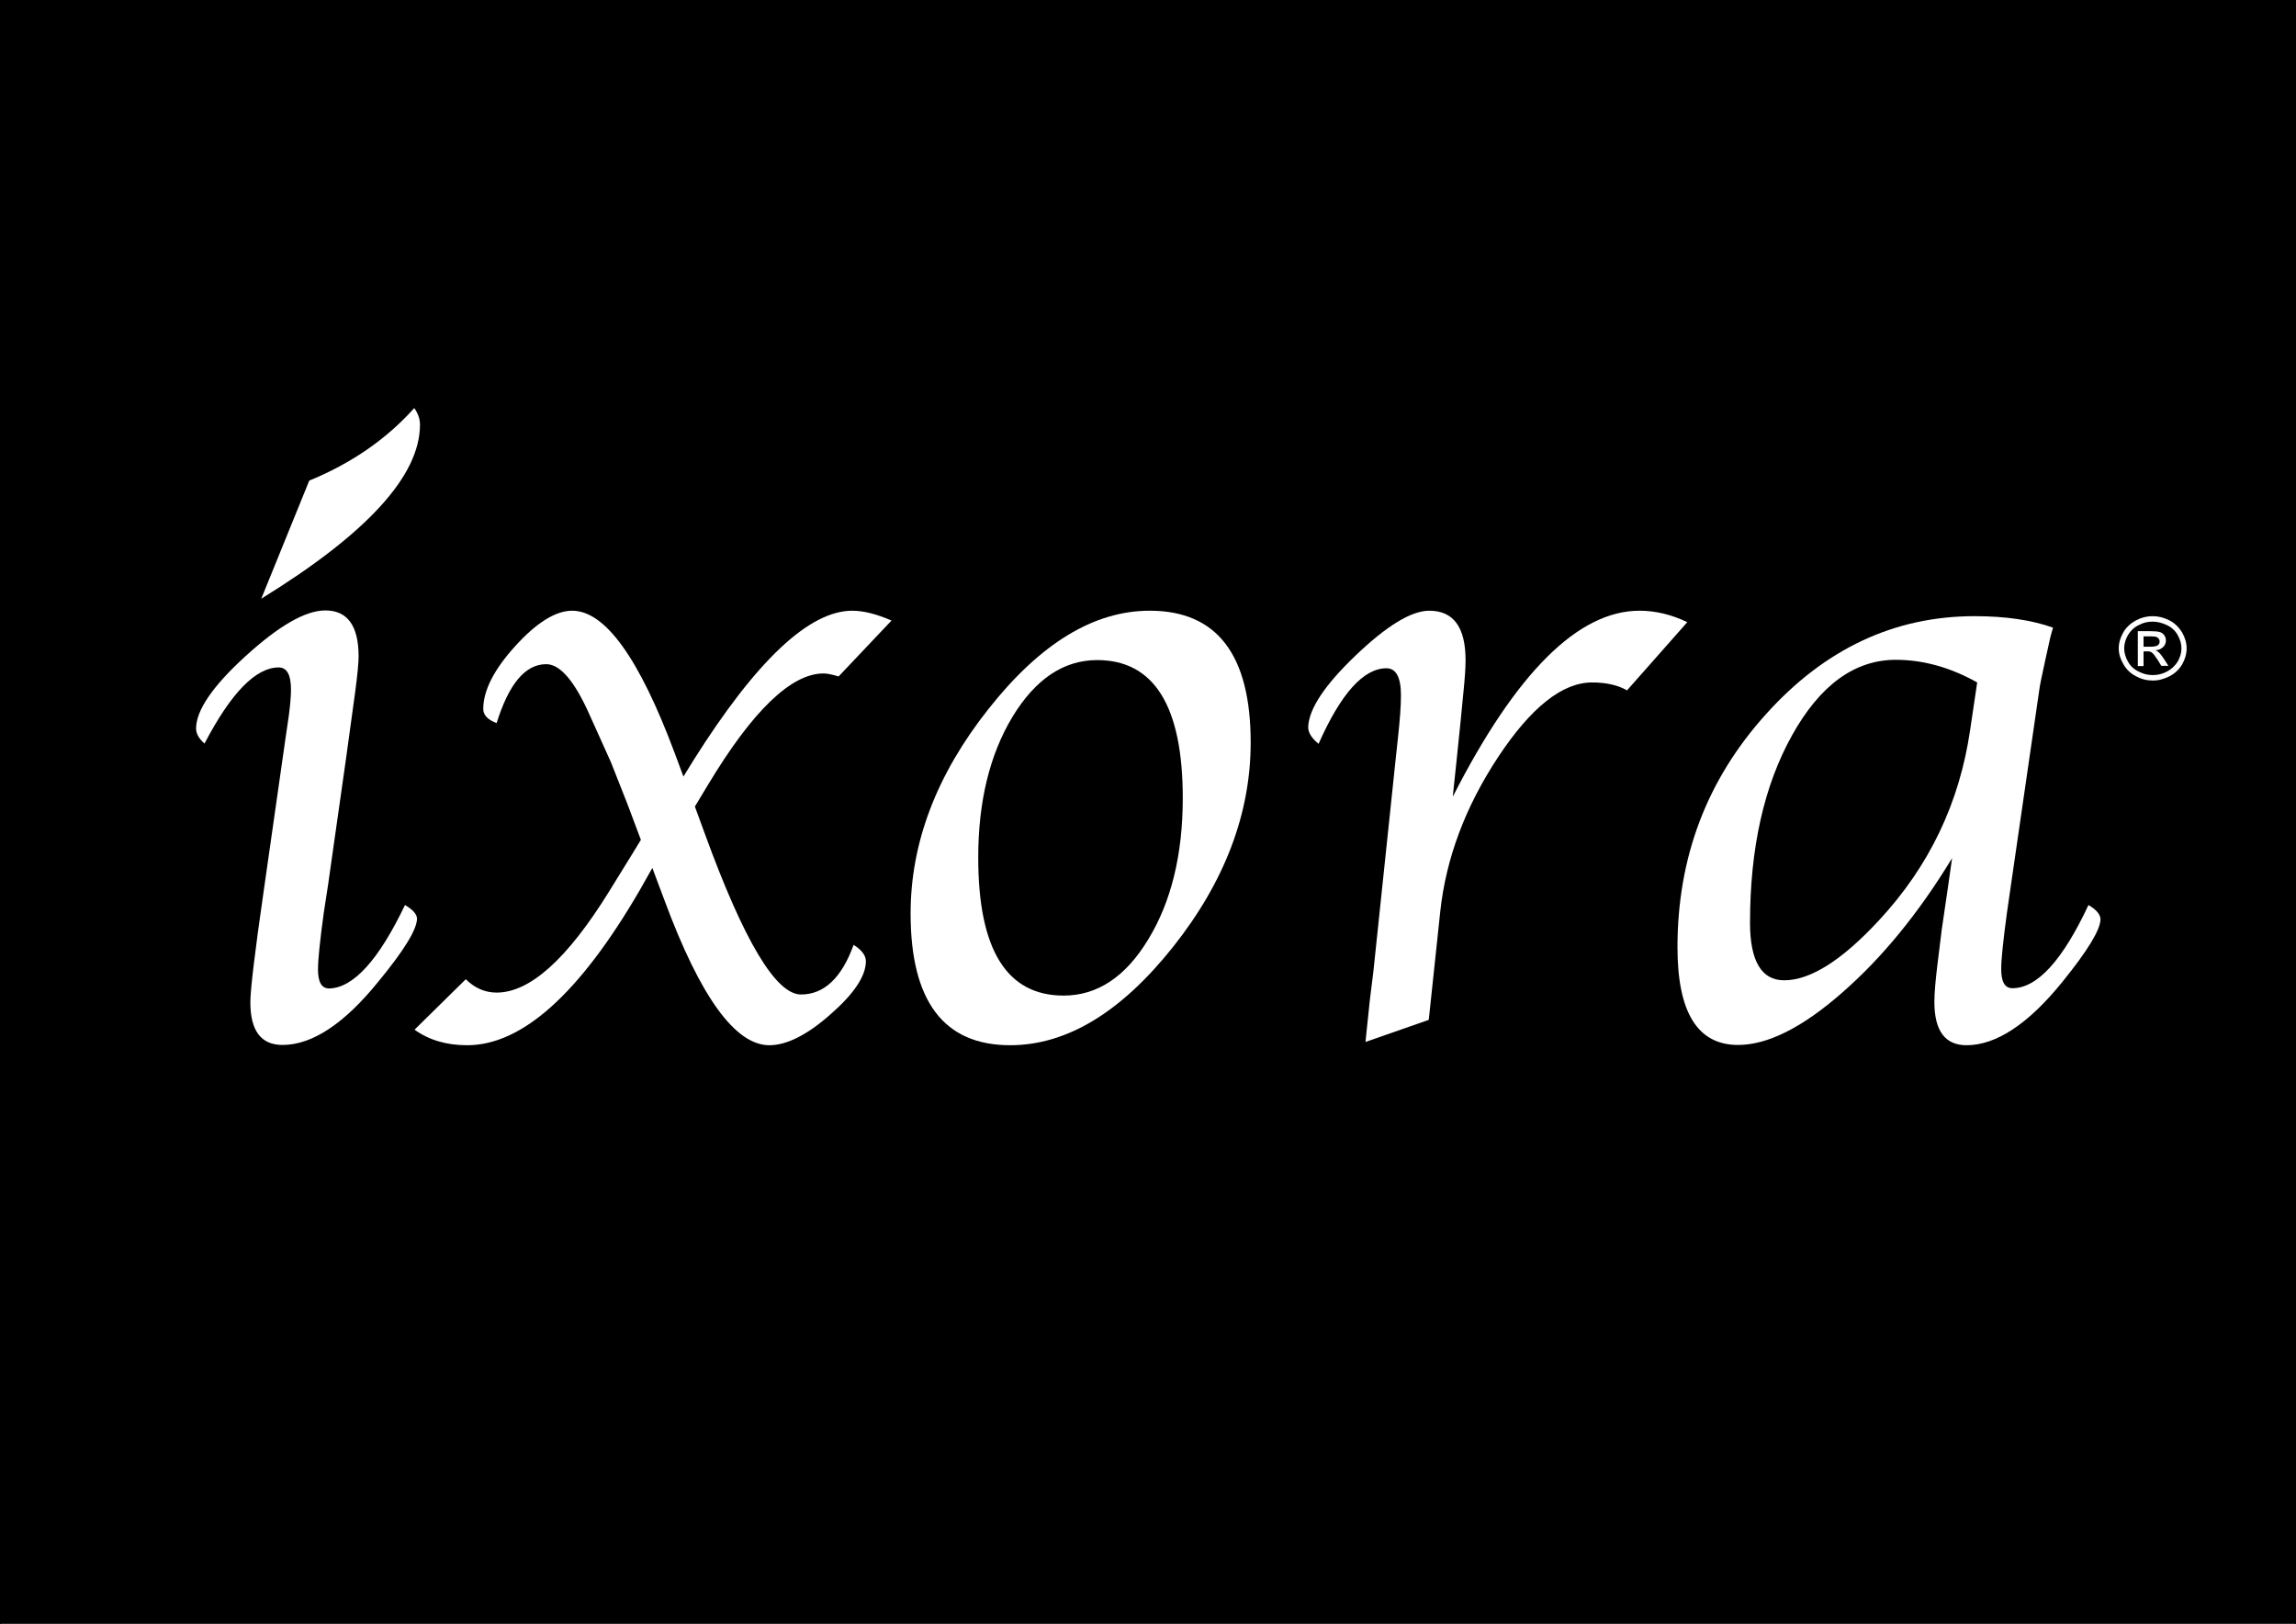
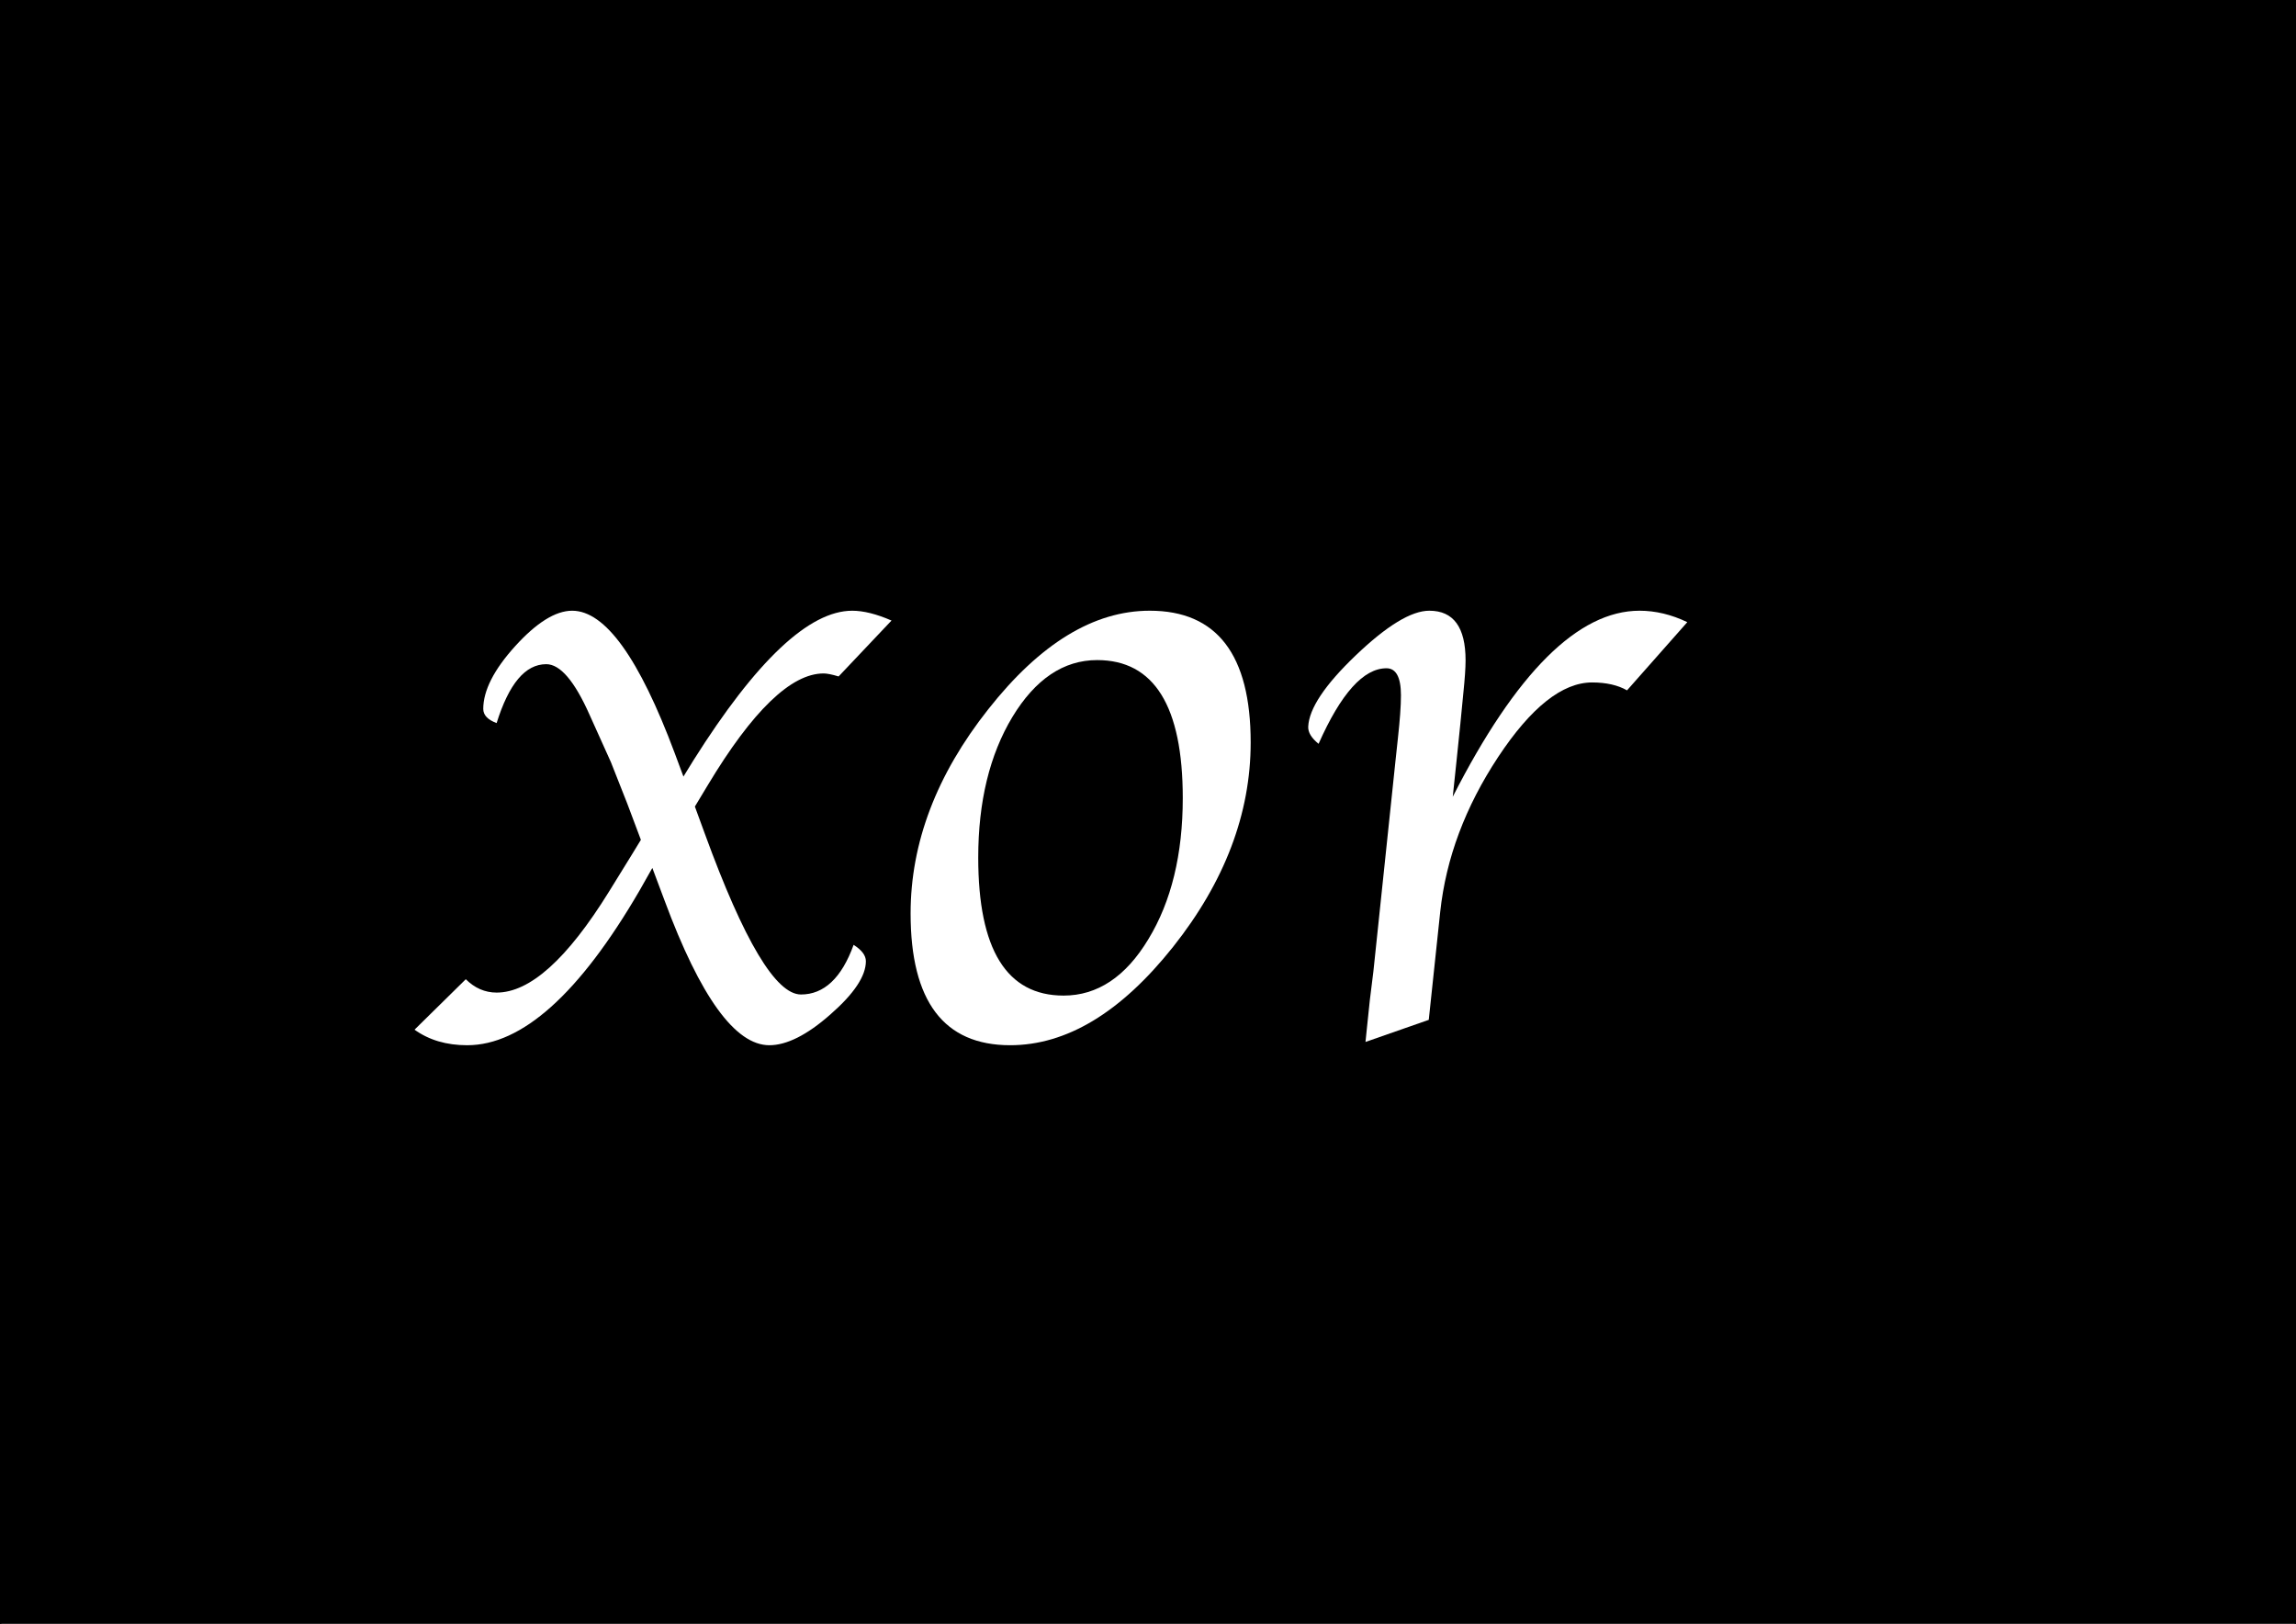
<svg xmlns="http://www.w3.org/2000/svg" version="1.1" id="Layer_1" x="0px" y="0px" viewBox="0 0 841.9 595.3" style="enable-background:new 0 0 841.9 595.3;" xml:space="preserve">
  <rect x="0" y="0" width="841.9" height="595.3" fill="#808080" stroke="none" />
  <style type="text/css">
	.st0{stroke:#000000;}
	.st1{fill-rule:evenodd;clip-rule:evenodd;fill:#FFFFFF;}
</style>
  <rect y="-3.2" class="st0" width="841.9" height="611.5" />
  <g>
    <g>
-       <path class="st1" d="M148.5,331.8c2.9,1.7,4.4,3.4,4.4,5c0,3.9-4.7,11.6-14.1,23c-12.6,15.6-24.4,23.3-35.2,23.3    c-7.9,0-11.8-5.2-11.8-15.7c0-4.4,1.6-18,4.9-40.8l6.3-44.1l1.6-11.2l1.3-8.9c0.5-3.8,0.8-7,0.8-9.6c0-5.4-1.5-8.1-4.5-8.1    c-8.4,0-17.5,9.3-27.2,27.9c-2.1-1.8-3.1-3.7-3.1-5.5c0-6.6,6-15.5,18.2-26.6c12.2-11.1,21.9-16.7,29.2-16.7    c8.1,0,12.2,5.6,12.2,16.9c0,2.2-0.4,6.6-1.3,13.3l-1.5,10.9c-0.1,0.9-0.7,5.2-1.8,13.1l-6.6,46.4l-1.6,10.4    c-1.4,10.3-2.1,17.1-2.1,20.6c0,4.6,1.3,7,4.1,7C129.5,362.2,138.8,352.1,148.5,331.8z M95.8,219.5l17.6-43.3    c15.6-6.4,28.4-15.3,38.5-26.6c1.4,2,2.1,4,2.1,6.1C154,174.4,134.6,195.6,95.8,219.5z" />
      <path class="st1" d="M235,307.9l-5-13.3c-3.7-9.4-5.7-14.5-6-15.2l-7.8-17.3c-5.5-12.4-10.8-18.6-15.9-18.6    c-7.7,0-13.7,7.2-18.2,21.6c-3.2-1.2-4.9-2.9-4.9-5.2c0-6.7,3.9-14.4,11.7-23c7.8-8.6,14.8-13,20.9-13c12.1,0,24.6,17.4,37.6,52.2    l3.2,8.6l3.7-6c23-36.5,42.4-54.8,58.2-54.8c4.1,0,8.9,1.2,14.4,3.6L307.5,248c-2.6-0.8-4.4-1.1-5.5-1.1    c-11.9,0-26.1,13.7-42.5,41l-4.7,7.8l3.7,10.1c14.3,39.2,26,58.8,35.2,58.8c8.4,0,14.9-6,19.3-18.2c3,1.9,4.5,3.9,4.5,6    c0,5.4-4.3,11.9-13,19.5c-8.6,7.6-16.1,11.3-22.4,11.3c-12.5,0-25.3-17.7-38.4-53l-4.5-12l-4.7,8.3c-22,37.8-43.1,56.7-63.2,56.7    c-7.6,0-14-1.9-19.3-5.7l18.8-18.5c3.2,3.2,7,4.9,11.3,4.9c12.2,0,25.9-12.3,41.2-37l8.4-13.6L235,307.9z" />
      <path class="st1" d="M370.4,383.2c-24.3,0-36.5-16.1-36.5-48.3c0-25.9,9.5-50.9,28.5-74.9c19-24.1,38.7-36.1,59.2-36.1    c24.6,0,37,16.1,37,48.3c0,26-9.5,51.1-28.5,75C411,371.2,391.1,383.2,370.4,383.2z M390,365c12.4,0,22.8-6.9,31.1-20.7    c8.4-13.8,12.6-31.1,12.6-51.7c0-33.7-10.5-50.6-31.4-50.6c-12.3,0-22.7,7-31.1,20.9c-8.3,13.8-12.5,31-12.5,51.5    C358.7,348.1,369.1,365,390,365z" />
      <path class="st1" d="M532.7,292.1c23.2-45.5,46-68.2,68.5-68.2c5.8,0,11.7,1.4,17.5,4.2l-22.1,25c-3.3-1.9-7.6-2.9-12.8-2.9    c-10.9,0-22.4,9.1-34.5,27.4c-12,18.2-19.1,37.1-21.2,56.7l-4.2,39.6l-23.2,8.1l0.5-4.9l1.1-10.5l1.3-10.5l8.1-77.2l0.9-8.4    c0.7-6.4,1.1-11.6,1.1-15.6c0-6.6-1.8-9.9-5.3-9.9c-8.4,0-16.7,9.2-24.9,27.7c-2.6-2.1-3.9-4.2-3.8-6.3    c0.3-6.6,6.1-15.3,17.4-26.1c11.4-10.9,20.4-16.4,27-16.4c8.9,0,13.3,6.1,13.3,18.2c0,2.9-0.3,6.9-0.8,11.8l-1.1,11.3l-1.4,13.6    L532.7,292.1z" />
-       <path class="st1" d="M715.8,314.6c-12.2,20.1-25.7,36.6-40.4,49.4c-14.6,12.8-27.3,19.1-38.1,19.1c-14.8,0-22.2-11.9-22.2-35.8    c0-32.9,10.7-61.3,32.3-85.3c21.6-24.1,47.2-36.1,76.7-36.1c11.2,0,20.8,1.4,28.7,4.2c-0.5,1.9-0.9,3.1-1,3.6l-1.9,8.6    c-1.3,5.9-2,9.4-2.1,10.4l-10.4,71.6l-1.5,10.4c-1.4,10.3-2.1,17.1-2.1,20.6c0,4.6,1.3,7,4.1,7c9.1,0,18.4-10.2,27.9-30.5    c2.9,1.7,4.4,3.5,4.4,5.2c0,3.8-4.6,11.4-13.9,22.9c-12.6,15.6-24.4,23.3-35.2,23.3c-7.9,0-11.8-5.3-11.8-15.9    c0-3.2,0.4-7.7,1.1-13.5l1.6-13l2.1-14.3L715.8,314.6z M725,250.2c-9.8-5.5-19.8-8.3-29.8-8.3c-15.1,0-27.8,9.2-38.1,27.7    c-10.3,18.5-15.4,41.4-15.4,68.7c0,14,4.2,21.1,12.5,21.1c9.6,0,21.2-7.3,34.8-22c18.4-19.8,29.5-43,33.4-69.7L725,250.2z" />
    </g>
-     <path class="st1" d="M789.3,225.9c2.1,0,4.1,0.5,6.1,1.5c2,1,3.5,2.5,4.7,4.4c1.1,1.9,1.7,3.9,1.7,5.9c0,2-0.6,4-1.6,5.8   c-1.1,1.9-2.6,3.3-4.6,4.4c-2,1-4,1.6-6.2,1.6c-2.2,0-4.2-0.5-6.2-1.6c-2-1-3.5-2.5-4.6-4.4c-1.1-1.9-1.7-3.8-1.7-5.8   c0-2,0.6-4,1.7-5.9c1.1-1.9,2.7-3.3,4.7-4.4C785.2,226.4,787.2,225.9,789.3,225.9L789.3,225.9z M789.3,227.9   c-1.8,0-3.5,0.4-5.1,1.3c-1.7,0.8-3,2.1-3.9,3.6c-0.9,1.6-1.4,3.2-1.4,4.9c0,1.7,0.5,3.3,1.4,4.9c0.9,1.6,2.2,2.8,3.9,3.6   c1.7,0.9,3.4,1.3,5.2,1.3c1.8,0,3.5-0.4,5.2-1.3c1.7-0.9,2.9-2.1,3.9-3.6c0.9-1.6,1.4-3.2,1.4-4.9c0-1.7-0.5-3.3-1.4-4.9   c-0.9-1.6-2.2-2.8-3.9-3.6C792.7,228.3,791,227.9,789.3,227.9L789.3,227.9z M783.8,244.2h2.2v-5.4h1.3c0.8,0,1.3,0.1,1.7,0.4   c0.6,0.4,1.3,1.4,2.3,2.9l1.2,2h2.6l-1.6-2.5c-0.8-1.2-1.4-2-2-2.5c-0.3-0.3-0.7-0.5-1.1-0.7c1.2-0.1,2.1-0.5,2.8-1.2   c0.7-0.7,1-1.5,1-2.4c0-0.7-0.2-1.3-0.6-1.9c-0.4-0.6-1-1-1.7-1.2c-0.7-0.2-1.8-0.3-3.4-0.3h-4.6V244.2L783.8,244.2z M786,237.1   h2.6c1.3,0,2.1-0.2,2.6-0.5c0.5-0.4,0.7-0.8,0.7-1.4c0-0.4-0.1-0.7-0.3-1c-0.2-0.3-0.5-0.5-0.9-0.7c-0.4-0.1-1.1-0.2-2.2-0.2H786   V237.1z" />
  </g>
</svg>